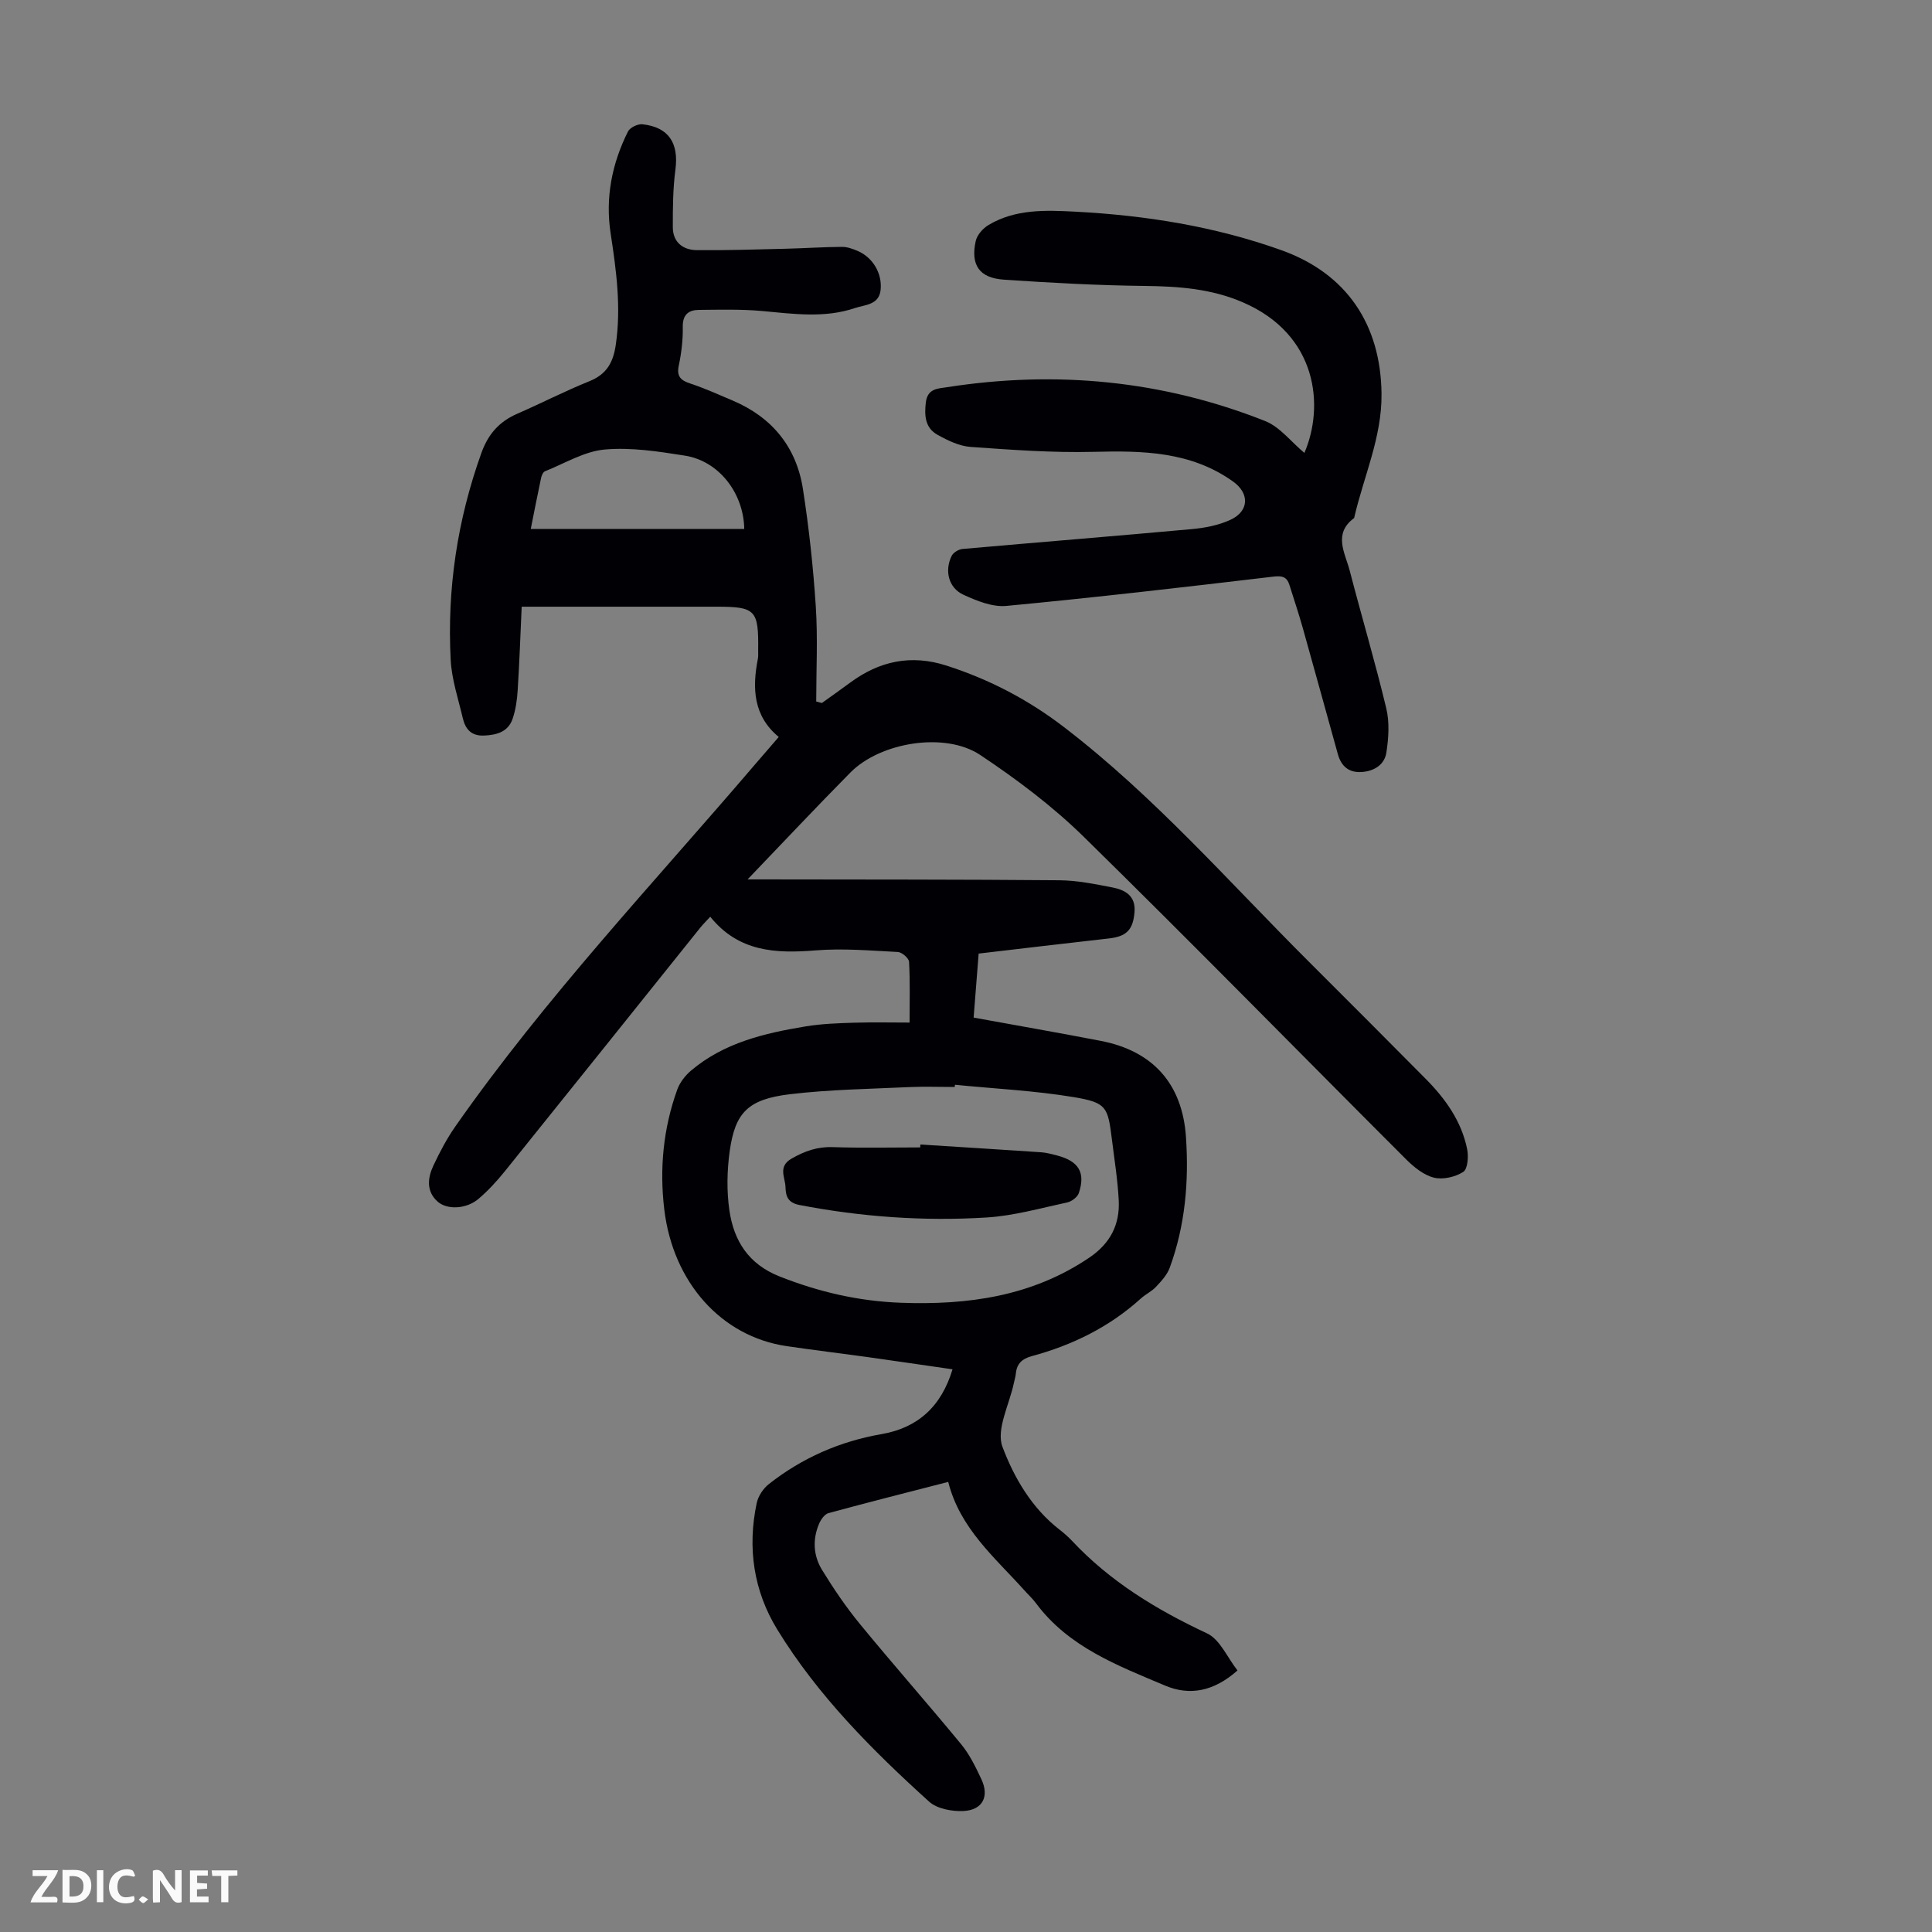
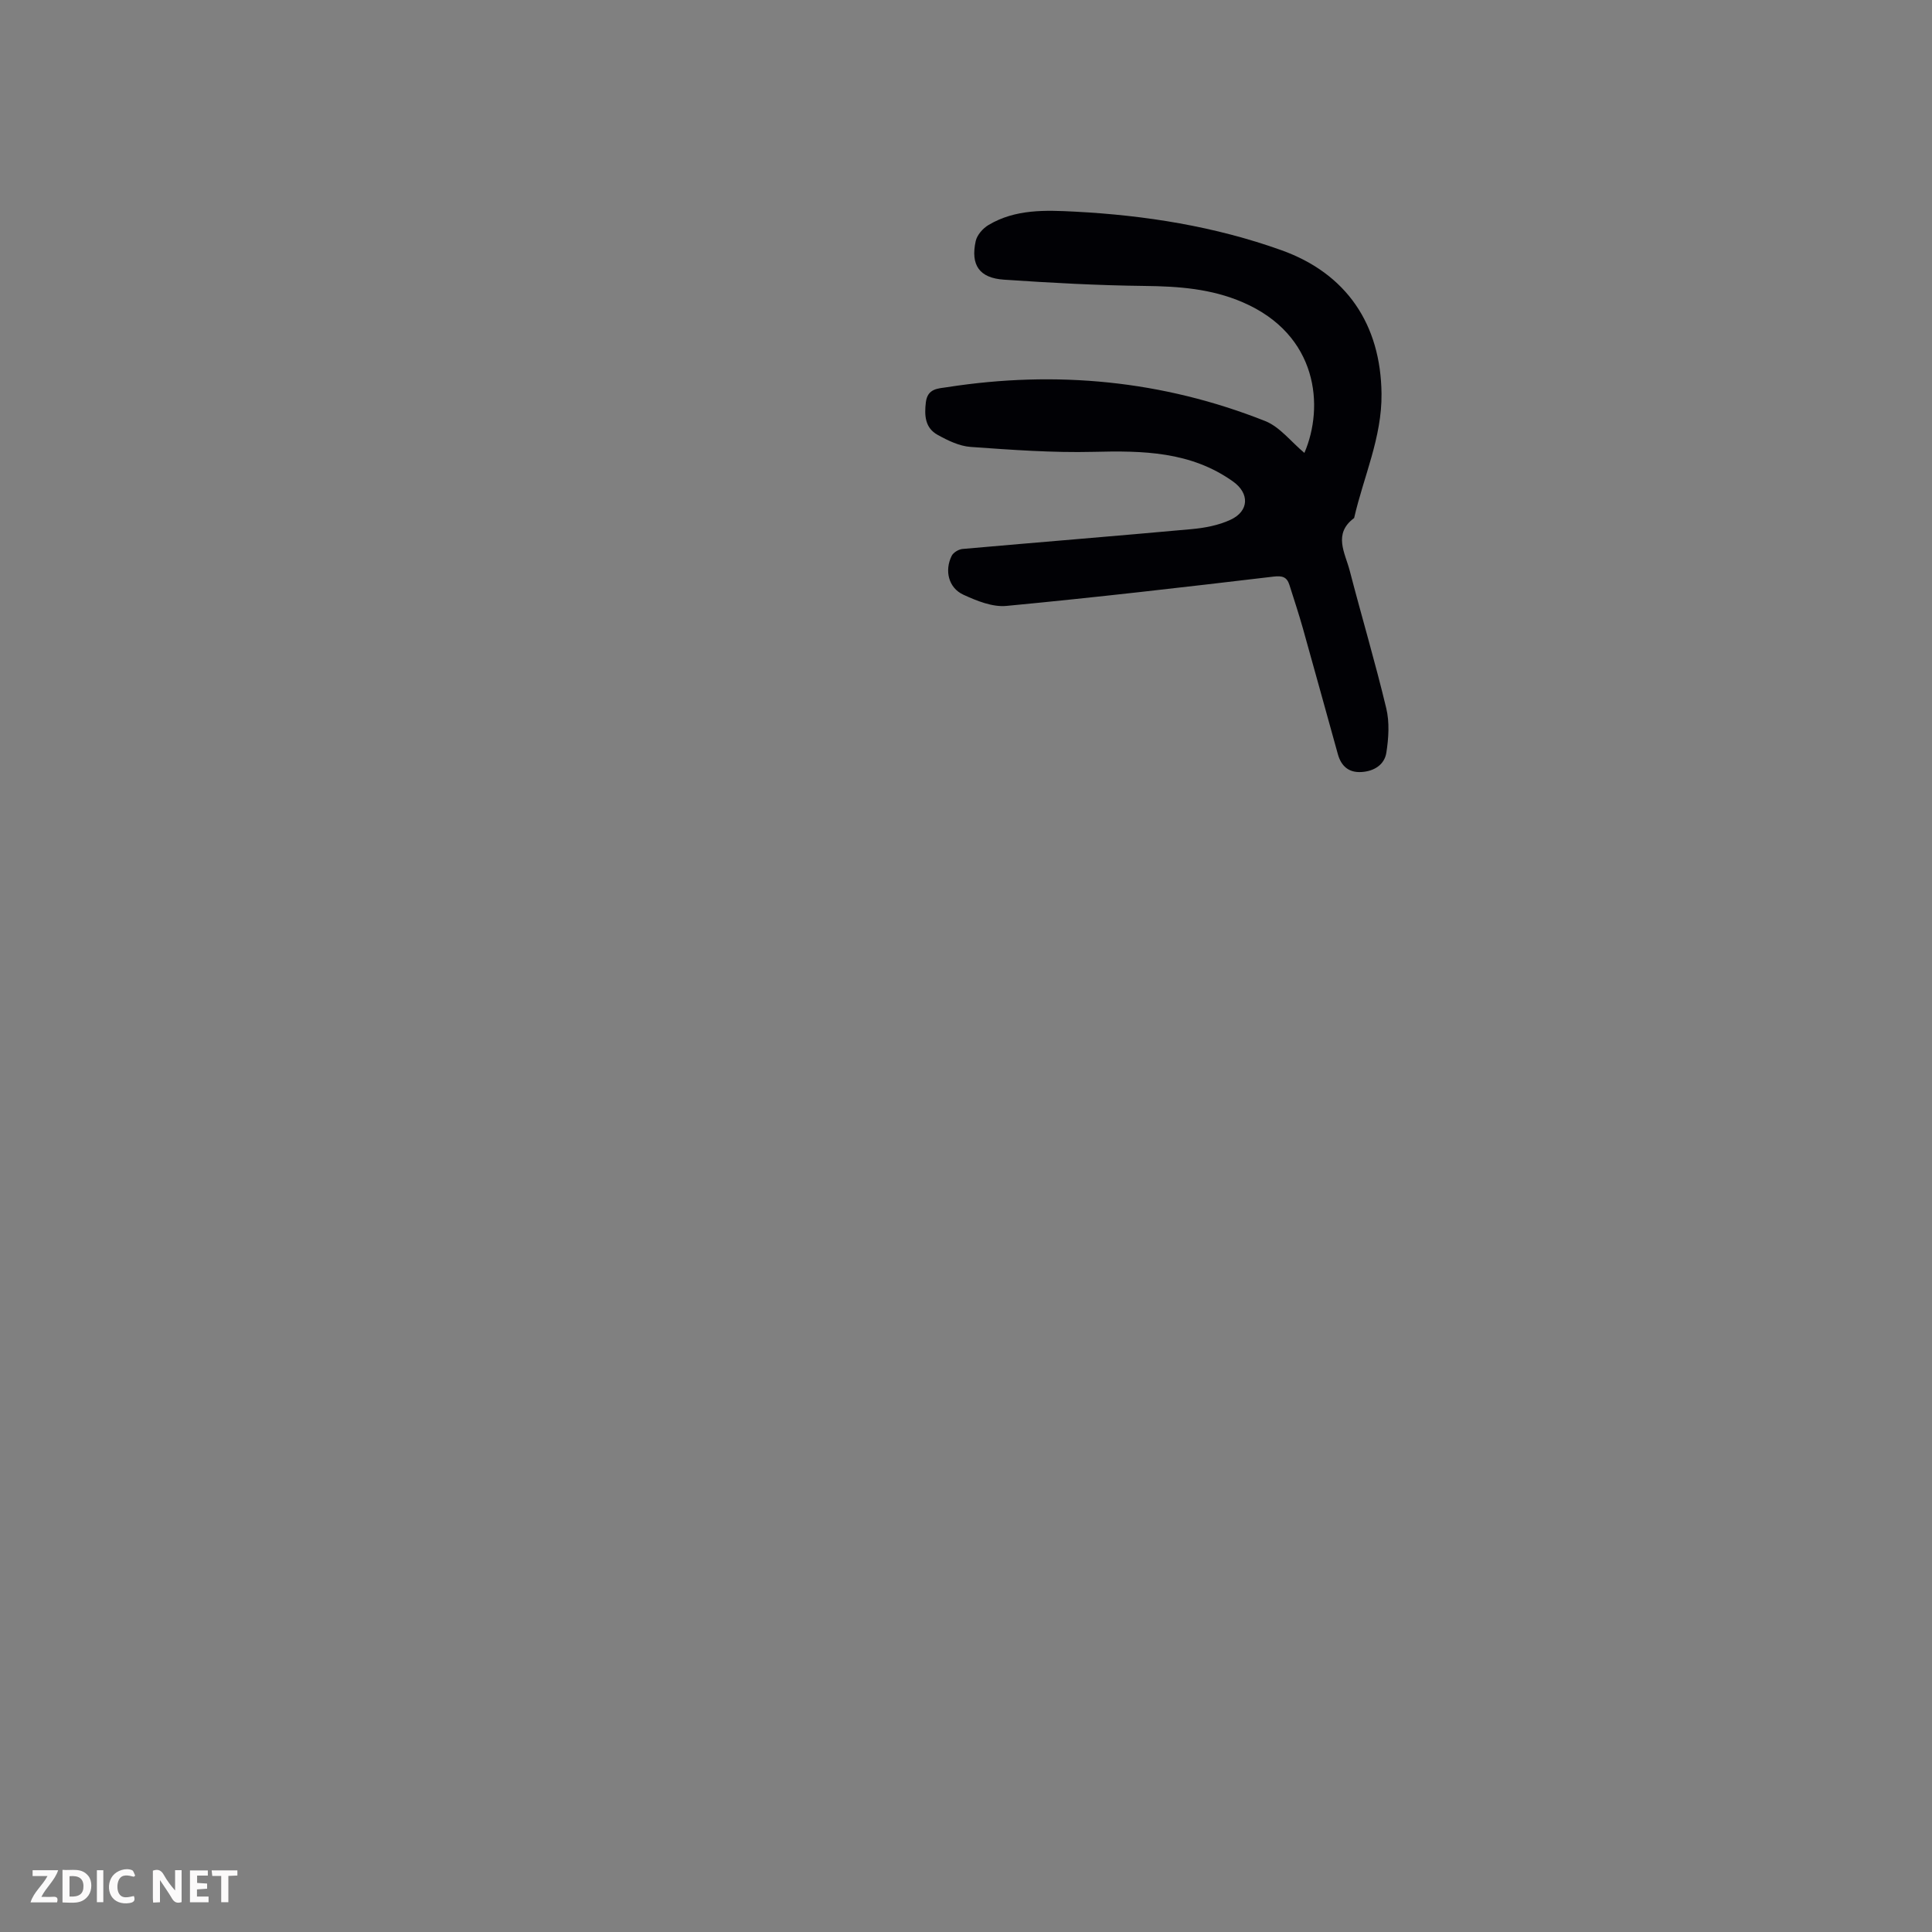
<svg xmlns="http://www.w3.org/2000/svg" enable-background="new 0 0 400 400" viewBox="0 0 400 400">
  <rect x="0" y="0" width="400" height="400" fill="#808080" stroke="none" />
  <g fill="#fbfafa">
    <path d="m37.59 393.81c-.92.31-1.52.05-2-.78-.7-1.2-1.52-2.34-2.47-3.78v4.59c-.55.03-.95.05-1.41.07-.03-.37-.06-.64-.06-.91 0-1.91 0-3.81 0-5.7 1.13-.41 1.77-.03 2.29.91.62 1.11 1.38 2.14 2.31 3.19v-4.2h1.35v6.61z" />
    <path d="m12.94 393.88v-6.75c1.9.19 3.93-.54 5.37 1.29.8 1.01.78 2.88.03 3.97-1.37 1.97-3.4 1.51-5.4 1.49m1.45-1.22c2.04.12 2.92-.58 2.89-2.21-.03-1.51-.98-2.19-2.89-2z" />
    <path d="m11.81 393.87h-5.49c.68-2.18 2.47-3.48 3.51-5.45h-3.08v-1.21h5.29c-.71 2.13-2.44 3.48-3.47 5.51.86 0 1.63.04 2.39-.01.79-.05 1.14.21.85 1.16" />
    <path d="m39.33 393.86v-6.61h3.7v1.07h-2.22v1.52c.68.04 1.34.09 2.07.13v1.07c-.72.05-1.38.09-2.1.14v1.48h2.4v1.19h-3.85z" />
    <path d="m27.71 388.56c-1.15-.3-2.46-.61-3.1.64-.37.73-.41 1.93-.06 2.67.63 1.35 1.99.93 3.17.68.35.94-.01 1.32-.93 1.46-1.62.25-3.05-.27-3.76-1.48-.73-1.24-.6-3.03.31-4.17.88-1.11 2.71-1.7 4-1.16.32.13.44.74.65 1.12-.1.08-.19.16-.28.24" />
    <path d="m49.15 387.24v1.07c-.59.02-1.17.05-1.87.08v5.44h-1.48v-5.44h-1.85c-.05-.4-.08-.73-.13-1.15z" />
    <path d="m20.06 387.21h1.33v6.62h-1.33z" />
-     <path d="m30.68 393.25c-.49.38-.8.79-1.05.76-.32-.05-.6-.45-.9-.7.26-.24.51-.64.8-.67.29-.04.62.3 1.15.61" />
  </g>
-   <path d="m197.21 283.5c-6.04-.87-11.88-1.73-17.73-2.55-5.54-.77-11.09-1.43-16.62-2.25-13.51-1.99-23.52-13.18-25.33-28.3-1.01-8.46-.21-16.77 2.68-24.79.53-1.47 1.63-2.91 2.83-3.93 6.84-5.8 15.23-7.77 23.78-9.18 3.29-.54 6.66-.66 10-.76 3.89-.12 7.8-.03 11.5-.03 0-4.38.12-8.48-.11-12.57-.04-.75-1.48-2-2.32-2.04-5.68-.29-11.41-.79-17.05-.33-8.27.67-15.94.3-21.79-6.97-.85.93-1.55 1.61-2.15 2.37-13.44 16.76-26.86 33.54-40.33 50.27-1.68 2.08-3.51 4.09-5.55 5.81-2.48 2.08-6.47 2.29-8.45.5-2.35-2.12-2.03-4.9-.84-7.43 1.32-2.81 2.79-5.6 4.57-8.14 18.66-26.66 40.98-50.29 62.06-74.96 1.52-1.78 3.06-3.55 4.87-5.64-5.29-4.37-5.51-10.1-4.32-16.19.11-.54.05-1.12.06-1.68.11-8.45-.51-9.1-8.67-9.1-12.09 0-24.18 0-36.27 0-1.21 0-2.42 0-4.02 0-.27 5.97-.47 11.64-.83 17.3-.12 1.98-.41 4.01-1.04 5.88-.91 2.7-3.22 3.38-5.9 3.5-2.69.12-3.89-1.35-4.42-3.59-.94-4.01-2.3-8.03-2.51-12.09-.77-14.67 1.38-28.96 6.36-42.84 1.39-3.87 3.67-6.47 7.38-8.09 5.02-2.19 9.9-4.71 14.97-6.75 3.57-1.44 4.93-3.85 5.47-7.54 1.14-7.79.11-15.39-1.06-23.03-1.14-7.43.26-14.49 3.59-21.14.41-.82 2.04-1.6 3-1.49 5.44.6 7.53 3.9 6.82 9.36-.52 3.94-.55 7.97-.54 11.96.01 3.1 2.09 4.71 4.97 4.74 6.12.06 12.25-.14 18.38-.29 3.89-.1 7.78-.36 11.67-.39 1.07-.01 2.2.4 3.22.83 3.17 1.35 5.15 4.67 4.78 8.11-.34 3.11-3.3 3.05-5.28 3.72-6.31 2.15-12.8 1.21-19.27.62-4.32-.39-8.7-.27-13.05-.23-2.13.02-3.4.95-3.36 3.5.05 2.66-.27 5.39-.82 8-.5 2.34.44 3.11 2.45 3.77 2.96.98 5.82 2.28 8.7 3.5 8.16 3.46 13.2 9.62 14.55 18.32 1.25 8.04 2.13 16.17 2.66 24.29.43 6.54.09 13.13.09 19.7.39.1.78.21 1.17.31 1.96-1.41 3.93-2.79 5.86-4.22 6.06-4.48 12.6-5.88 19.93-3.53 8.91 2.87 16.94 7.05 24.46 12.83 18.67 14.34 34.06 32.01 50.61 48.51 8.08 8.06 16.15 16.14 24.18 24.25 4.07 4.11 7.39 8.76 8.56 14.53.31 1.52.12 4.11-.81 4.71-1.65 1.06-4.21 1.65-6.07 1.19-2.11-.53-4.14-2.17-5.76-3.79-22.25-22.24-44.25-44.72-66.7-66.74-6.49-6.37-13.91-11.94-21.49-16.99-7.28-4.84-20.66-2.63-26.85 3.63-7.15 7.23-14.11 14.65-21.3 22.14h3.11c20.48.04 40.97 0 61.45.18 3.66.03 7.33.78 10.95 1.48 2.67.51 4.89 1.75 4.6 5.13-.31 3.68-1.67 5.03-5.33 5.44-8.88.99-17.76 2.06-26.94 3.13-.35 4.44-.68 8.73-1.04 13.25 8.99 1.64 17.67 3.15 26.31 4.82 10.77 2.07 16.89 8.85 17.65 19.87.63 9.22-.15 18.35-3.36 27.1-.54 1.47-1.72 2.76-2.82 3.93-.9.97-2.19 1.56-3.18 2.46-6.52 5.9-14.18 9.65-22.58 11.92-2 .54-3.08 1.56-3.28 3.6-.06.66-.28 1.31-.41 1.97-.93 4.45-3.71 9.61-2.36 13.2 2.4 6.39 6.08 12.72 11.86 17.18.88.68 1.73 1.43 2.5 2.24 7.92 8.47 17.54 14.31 27.99 19.2 2.69 1.26 4.21 5.02 6.31 7.68-4.89 4.34-9.87 5.29-14.97 3.14-9.85-4.16-20.01-7.98-26.76-17.07-.73-.98-1.65-1.82-2.47-2.74-6.1-6.78-13.28-12.77-15.69-22.37-8.64 2.23-16.74 4.27-24.8 6.47-.77.21-1.52 1.26-1.89 2.09-1.44 3.28-1.26 6.69.57 9.67 2.38 3.88 4.96 7.69 7.85 11.21 6.88 8.38 14.07 16.52 20.96 24.89 1.75 2.13 3 4.72 4.18 7.24 1.67 3.56.26 6.36-3.69 6.57-2.38.12-5.49-.45-7.15-1.95-11.8-10.68-23.04-21.95-31.42-35.62-4.92-8.02-6.22-16.95-4.26-26.19.31-1.45 1.36-3.03 2.54-3.95 6.89-5.41 14.68-8.83 23.35-10.33 7.46-1.3 12.34-5.71 14.65-13.41zm.51-58.91c-.02.15-.04.31-.06.46-3.13 0-6.27-.12-9.39.02-8.26.39-16.56.5-24.75 1.48-8.63 1.04-11.32 3.77-12.44 11.77-.56 4.04-.65 8.29-.06 12.32.92 6.25 3.94 11.08 10.37 13.63 8.11 3.21 16.4 5.13 25.08 5.45 13.88.51 27.18-1.3 39.07-9.35 4.36-2.95 6.34-6.87 6.08-11.88-.22-4.23-.9-8.44-1.42-12.65-.83-6.67-1.09-7.55-7.88-8.69-8.11-1.35-16.39-1.74-24.6-2.56zm-43.63-115.08c-.13-7.44-5.26-14.06-12.26-15.17-5.5-.87-11.17-1.76-16.64-1.27-4.22.38-8.26 2.87-12.35 4.5-.4.16-.7.86-.81 1.37-.74 3.46-1.41 6.93-2.14 10.57z" fill="#010105" />
  <path d="m270.06 93.77c4.13-9.58 2.84-24.46-12.75-31.18-6.55-2.83-13.32-3.31-20.33-3.39-9.72-.11-19.44-.64-29.14-1.3-5.08-.34-6.92-3.03-5.83-7.99.28-1.26 1.48-2.63 2.64-3.32 5.56-3.32 11.77-3.09 17.92-2.77 14.58.76 28.91 3.04 42.7 7.97 13.51 4.82 20.6 15.36 20.76 29.72.1 9.07-3.72 17.18-5.67 25.74-4.41 3.27-1.88 7.21-.92 10.88 2.47 9.52 5.28 18.95 7.57 28.51.7 2.91.49 6.19.02 9.19-.39 2.5-2.54 3.86-5.17 4.01-2.63.16-4.18-1.24-4.86-3.66-2.43-8.7-4.81-17.42-7.26-26.12-.85-3.01-1.84-5.98-2.78-8.96-.52-1.64-1.45-1.94-3.29-1.72-18.42 2.18-36.85 4.32-55.32 6.07-2.88.27-6.13-1.05-8.89-2.32-3.08-1.41-3.95-4.99-2.42-8.06.34-.68 1.42-1.33 2.22-1.41 15.82-1.4 31.64-2.67 47.45-4.11 2.74-.25 5.6-.79 8.06-1.94 3.88-1.8 3.94-5.48.53-7.91-8.76-6.25-18.69-6.41-28.91-6.15-8.47.21-16.97-.42-25.44-1.02-2.34-.17-4.72-1.33-6.83-2.5-2.59-1.43-2.77-3.98-2.43-6.76.36-2.86 2.52-2.82 4.4-3.11 22.57-3.51 44.61-1.41 65.87 7.02 3.02 1.21 5.3 4.25 8.1 6.59z" fill="#010105" />
-   <path d="m190.55 236.96c8.35.53 16.71 1.04 25.06 1.61 1.1.08 2.2.39 3.28.67 4.45 1.17 5.89 3.52 4.47 7.77-.28.84-1.48 1.74-2.4 1.94-5.55 1.19-11.1 2.78-16.72 3.12-12.98.8-25.92-.12-38.73-2.59-2.42-.47-2.83-1.85-2.88-3.69-.06-2.03-1.62-4.26 1.25-5.91 2.7-1.55 5.33-2.49 8.51-2.38 6.04.2 12.09.06 18.13.06 0-.19.02-.4.03-.6z" fill="#010105" />
</svg>